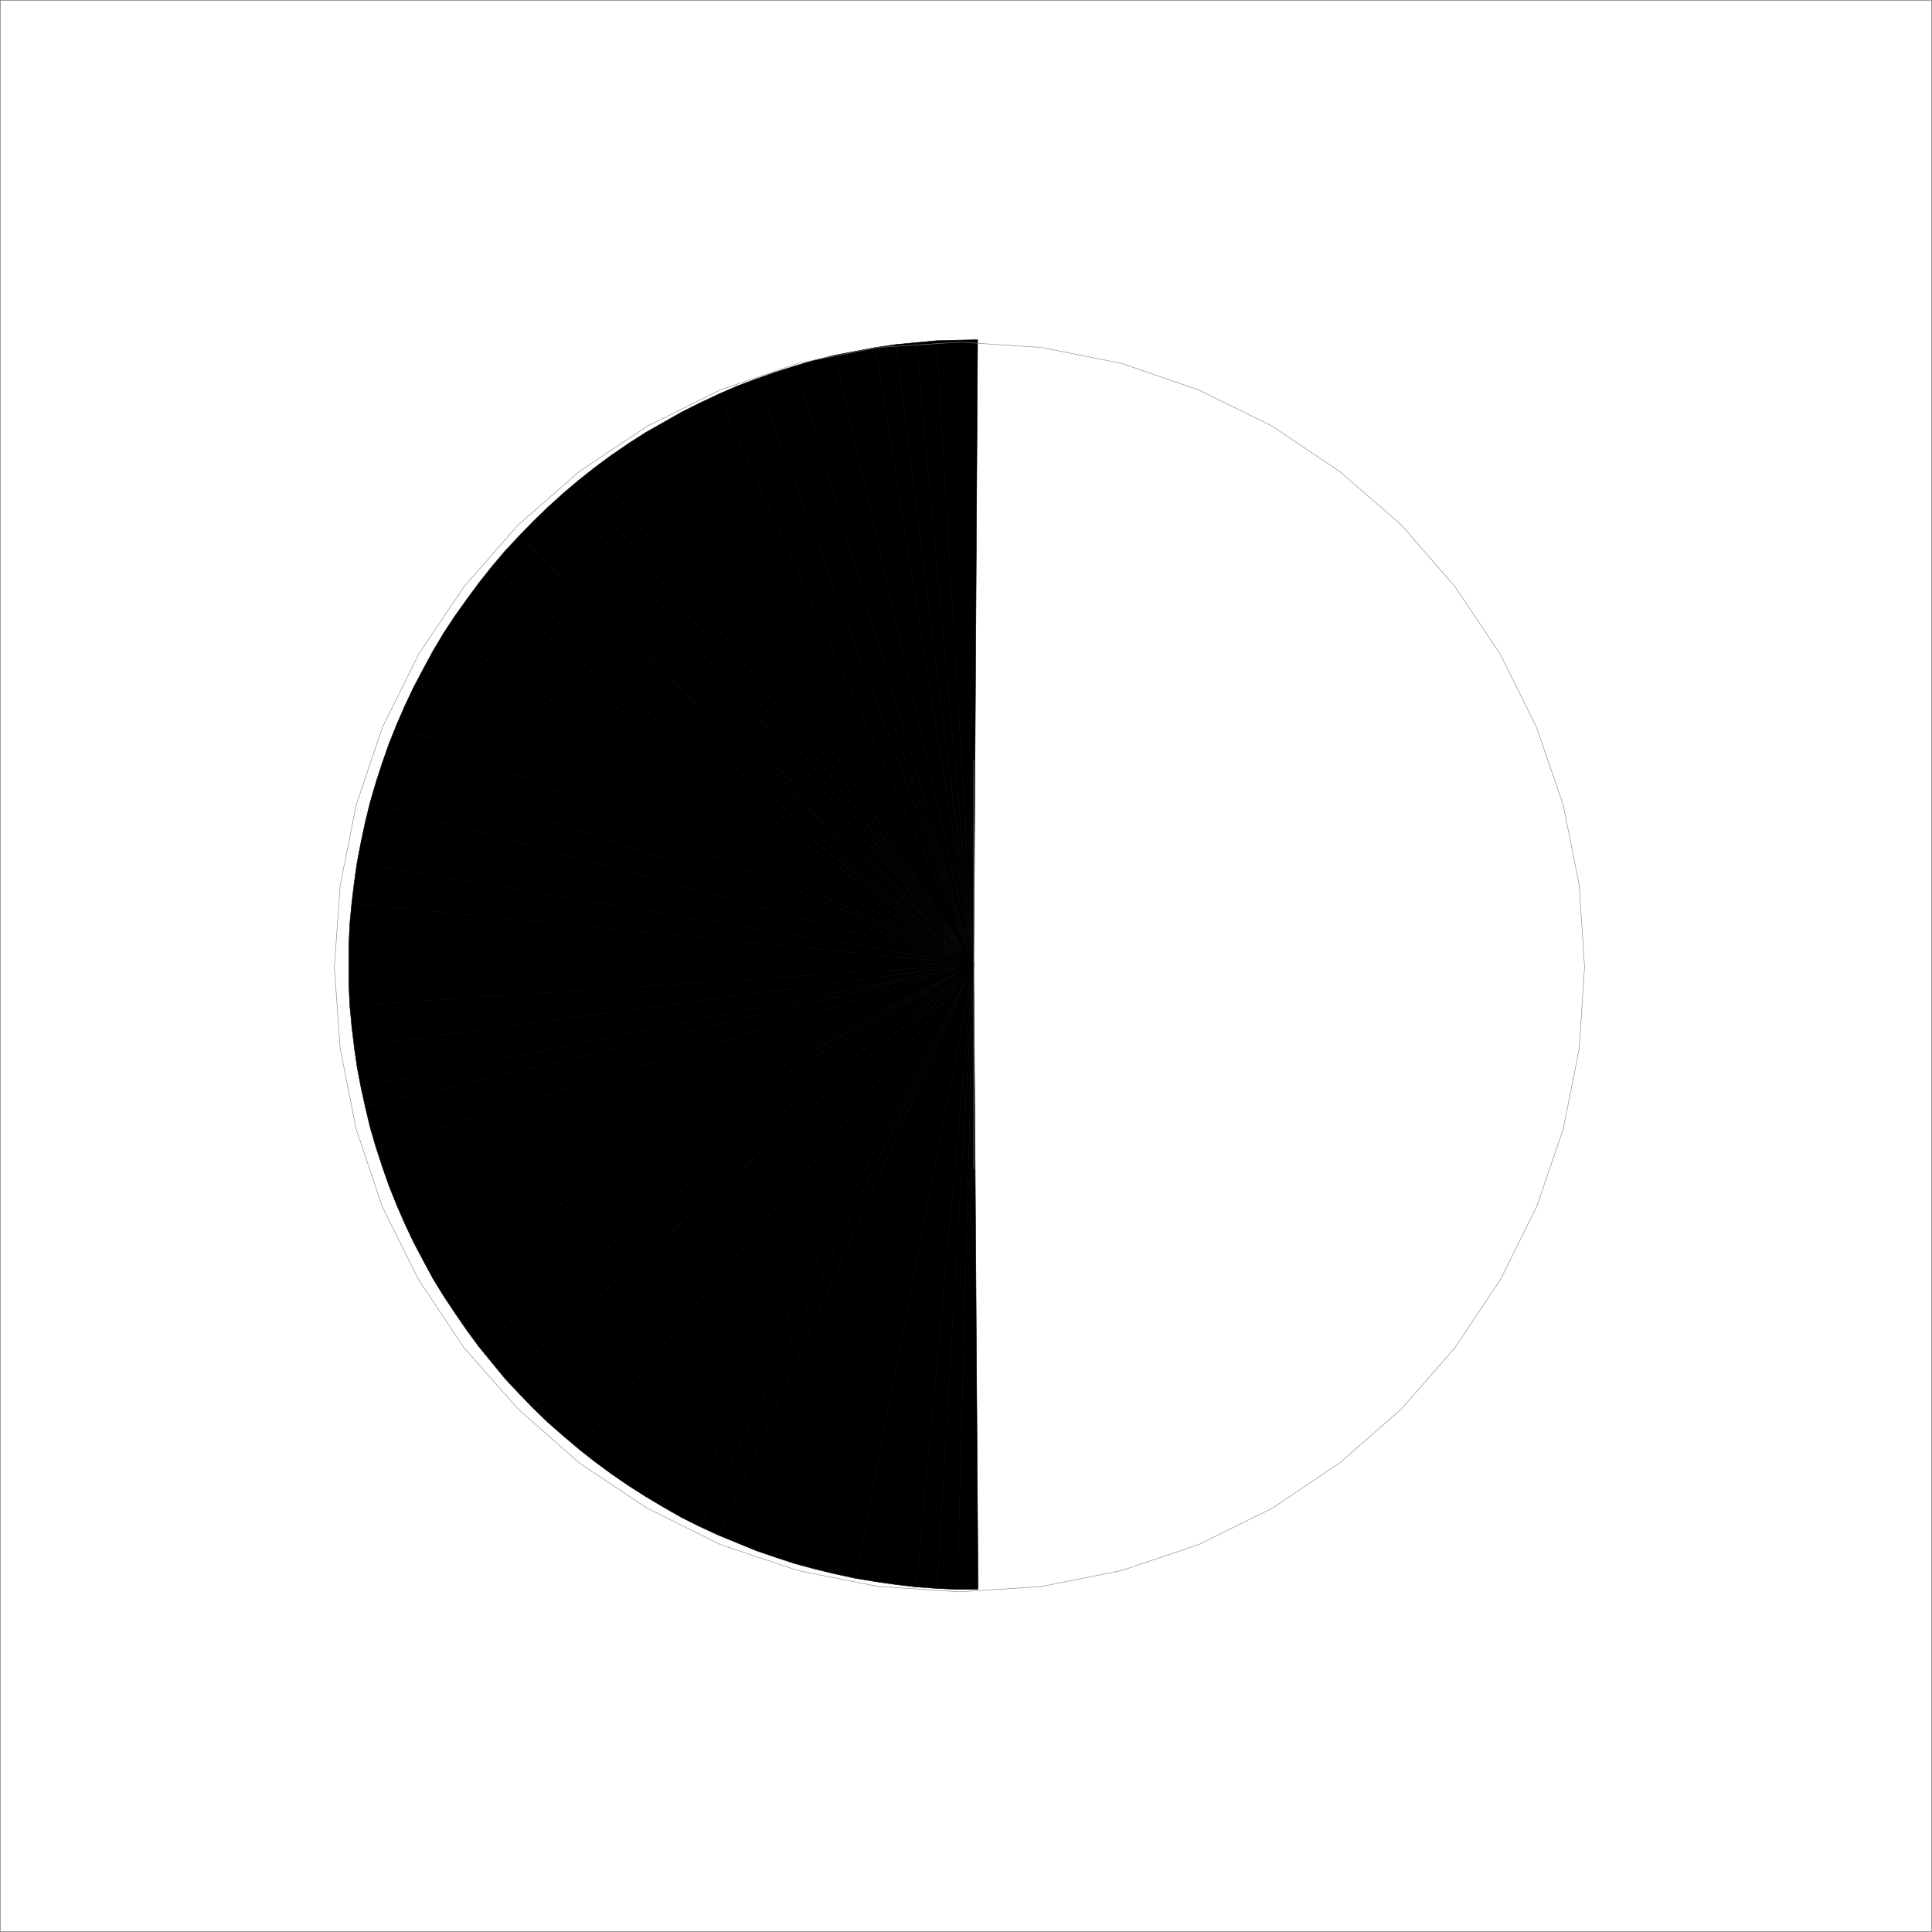
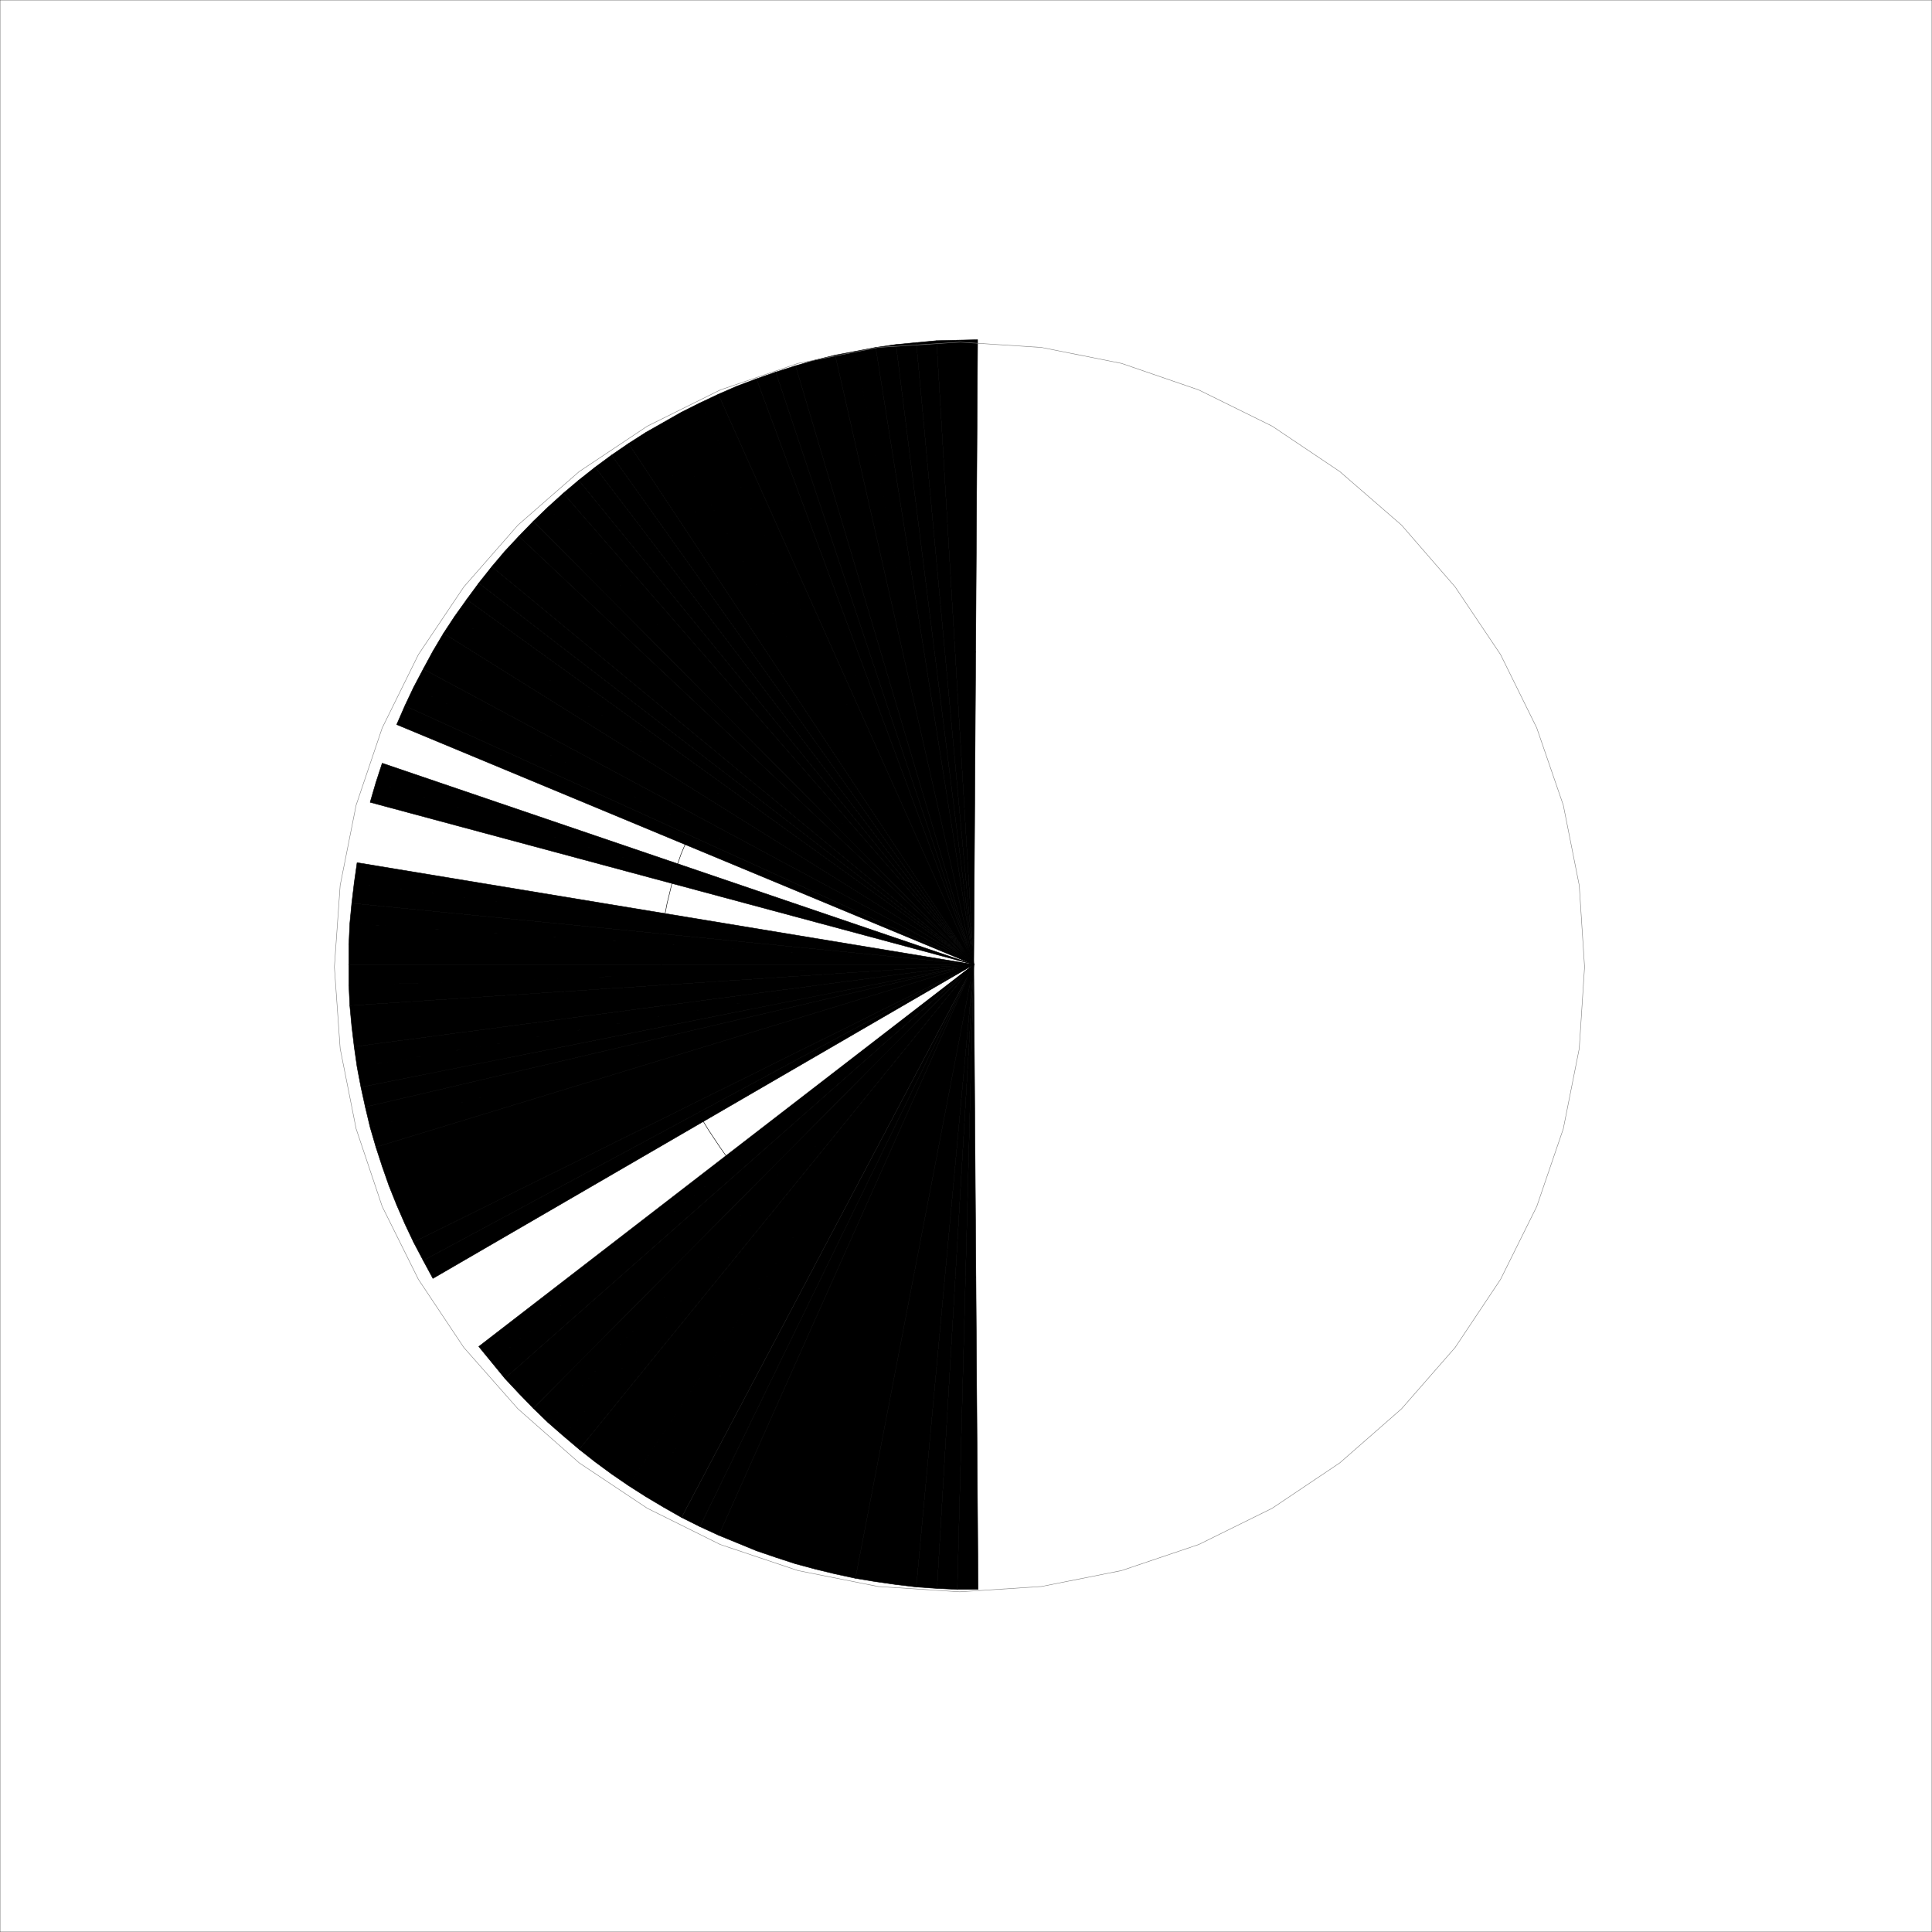
<svg xmlns="http://www.w3.org/2000/svg" width="2993.874" height="2993.874">
  <rect width="100%" height="100%" fill="#333333" stroke="none" />
  <path fill="#fff" d="M.365 2993.51h2993.144V.364H.365Zm0 0" />
  <path fill="none" stroke="#000" stroke-linecap="square" stroke-linejoin="bevel" stroke-miterlimit="10" stroke-width=".729" d="M1511.888 1010.533h-15.68l-16.464.78-15.735 1.458-15.734 1.512-15.68 2.242-15.734 3.02-15.684 2.972-15.004 3.75-15.683 4.48-15.004 4.481-14.953 5.262-14.953 5.992-14.954 6.719-14.222 6.722-14.223 6.774-13.492 7.449-14.172 8.234-13.496 9.012-25.422 17.922-12.715 10.473-11.984 9.742-11.98 10.472-11.255 11.254-11.203 11.2-11.199 11.984-9.742 11.984-10.473 12.711-9.015 12.711-8.961 12.715-8.961 13.492-8.23 13.442-7.505 14.226-7.449 14.223-6.773 14.223-6.719 14.953-5.992 14.222-5.211 14.953-4.531 15.735-4.48 14.953-3.755 15.734-3.699 14.953-3.02 15.68-2.242 15.734-1.511 16.465-1.457 15.735-.782 15.68v16.464" />
  <path fill-rule="evenodd" stroke="#000" stroke-linecap="square" stroke-linejoin="bevel" stroke-miterlimit="10" stroke-width=".729" d="m1508.92 1494.697-25.477-967.547 31.469-.73zm0 0-57.622-966.766 32.145-.781zm0 0" />
  <path fill-rule="evenodd" stroke="#000" stroke-linecap="square" stroke-linejoin="bevel" stroke-miterlimit="10" stroke-width=".729" d="M1508.92 1494.697 1419.88 530.9l31.418-2.969zm0 0" />
  <path fill-rule="evenodd" stroke="#000" stroke-linecap="square" stroke-linejoin="bevel" stroke-miterlimit="10" stroke-width=".729" d="m1508.92 1494.697-120.508-960.828 31.468-2.97zm0 0" />
  <path fill-rule="evenodd" stroke="#000" stroke-linecap="square" stroke-linejoin="bevel" stroke-miterlimit="10" stroke-width=".729" d="m1508.92 1494.697-151.923-956.293 31.415-4.535zm0 0" />
  <path fill-rule="evenodd" stroke="#000" stroke-linecap="square" stroke-linejoin="bevel" stroke-miterlimit="10" stroke-width=".729" d="m1508.92 1494.697-183.34-950.305 31.418-5.988zm0 0-214.755-944.364 31.415-5.94zm0 0" />
  <path fill-rule="evenodd" stroke="#000" stroke-linecap="square" stroke-linejoin="bevel" stroke-miterlimit="10" stroke-width=".729" d="m1508.92 1494.697-245.442-936.86 30.688-7.504zm0 0-276.13-927.899 30.688-8.96zm0 0" />
  <path fill-rule="evenodd" stroke="#000" stroke-linecap="square" stroke-linejoin="bevel" stroke-miterlimit="10" stroke-width=".729" d="M1508.92 1494.697 1202.102 576.54l30.688-9.742zm0 0" />
  <path fill-rule="evenodd" stroke="#000" stroke-linecap="square" stroke-linejoin="bevel" stroke-miterlimit="10" stroke-width=".729" d="m1508.92 1494.697-336.723-907.684 29.906-10.473zm0 0" />
  <path fill-rule="evenodd" stroke="#000" stroke-linecap="square" stroke-linejoin="bevel" stroke-miterlimit="10" stroke-width=".729" d="m1508.92 1494.697-366.68-896.43 29.957-11.254zm0 0-395.856-883.719 29.176-12.71zm0 0" />
  <path fill-rule="evenodd" stroke="#000" stroke-linecap="square" stroke-linejoin="bevel" stroke-miterlimit="10" stroke-width=".729" d="m1508.92 1494.697-424.301-870.278 28.445-13.441Zm0 0-452.75-856.055 28.449-14.223zm0 0-480.415-840.32 27.664-15.735zm0 0L1000.84 670.06l27.664-15.684zm0 0L973.903 687.302l26.937-17.242Zm0 0" />
  <path fill-rule="evenodd" stroke="#000" stroke-linecap="square" stroke-linejoin="bevel" stroke-miterlimit="10" stroke-width=".729" d="M1508.92 1494.697 947.7 705.228l26.204-17.926Zm0 0" />
  <path fill-rule="evenodd" stroke="#000" stroke-linecap="square" stroke-linejoin="bevel" stroke-miterlimit="10" stroke-width=".729" d="M1508.92 1494.697 922.274 723.982l25.426-18.754Zm0 0" />
  <path fill-rule="evenodd" stroke="#000" stroke-linecap="square" stroke-linejoin="bevel" stroke-miterlimit="10" stroke-width=".729" d="M1508.92 1494.697 896.797 744.146l25.477-20.164Zm0 0" />
  <path fill-rule="evenodd" stroke="#000" stroke-linecap="square" stroke-linejoin="bevel" stroke-miterlimit="10" stroke-width=".729" d="M1508.92 1494.697 872.883 764.36l23.914-20.215Zm0 0" />
  <path fill-rule="evenodd" stroke="#000" stroke-linecap="square" stroke-linejoin="bevel" stroke-miterlimit="10" stroke-width=".729" d="m1508.92 1494.697-660.005-708.61 23.97-21.726Zm0 0L826.461 807.759l22.453-21.672Zm0 0" />
  <path fill-rule="evenodd" stroke="#000" stroke-linecap="square" stroke-linejoin="bevel" stroke-miterlimit="10" stroke-width=".729" d="M1508.92 1494.697 804.004 830.943l22.457-23.184Zm0 0" />
  <path fill-rule="evenodd" stroke="#000" stroke-linecap="square" stroke-linejoin="bevel" stroke-miterlimit="10" stroke-width=".729" d="M1508.92 1494.697 782.332 854.18l21.672-23.238Zm0 0L762.118 878.095l20.214-23.914Zm0 0" />
  <path fill-rule="evenodd" stroke="#000" stroke-linecap="square" stroke-linejoin="bevel" stroke-miterlimit="10" stroke-width=".729" d="M1508.92 1494.697 741.903 903.572l20.215-25.477Zm0 0" />
  <path fill-rule="evenodd" stroke="#000" stroke-linecap="square" stroke-linejoin="bevel" stroke-miterlimit="10" stroke-width=".729" d="m1508.92 1494.697-785.72-565.7 18.704-25.425Zm0 0" />
  <path fill-rule="evenodd" stroke="#000" stroke-linecap="square" stroke-linejoin="bevel" stroke-miterlimit="10" stroke-width=".729" d="M1508.92 1494.697 704.496 955.2l18.704-26.204Zm0 0-821.618-513.34 17.195-26.156Zm0 0" />
  <path fill-rule="evenodd" stroke="#000" stroke-linecap="square" stroke-linejoin="bevel" stroke-miterlimit="10" stroke-width=".729" d="m1508.92 1494.697-838.08-485.621 16.461-27.72zm0 0L655.887 1036.74l14.953-27.664zm0 0" />
  <path fill-rule="evenodd" stroke="#000" stroke-linecap="square" stroke-linejoin="bevel" stroke-miterlimit="10" stroke-width=".729" d="m1508.92 1494.697-868.04-429.512 15.008-28.445zm0 0L627.438 1093.63l13.441-28.445zm0 0" />
  <path fill-rule="evenodd" stroke="#000" stroke-linecap="square" stroke-linejoin="bevel" stroke-miterlimit="10" stroke-width=".729" d="m1508.92 1494.697-894.192-371.89 12.71-29.177zm0 0" />
-   <path fill-rule="evenodd" stroke="#000" stroke-linecap="square" stroke-linejoin="bevel" stroke-miterlimit="10" stroke-width=".729" d="m1508.92 1494.697-906.176-341.985 11.984-29.906zm0 0-916.65-312.028 10.473-29.957zm0 0" />
  <path fill-rule="evenodd" stroke="#000" stroke-linecap="square" stroke-linejoin="bevel" stroke-miterlimit="10" stroke-width=".729" d="m1508.92 1494.697-926.391-282.121 9.742-29.907zm0 0-935.352-251.434 8.96-30.687zm0 0" />
-   <path fill-rule="evenodd" stroke="#000" stroke-linecap="square" stroke-linejoin="bevel" stroke-miterlimit="10" stroke-width=".729" d="M1508.92 1494.697 566.067 1273.95l7.5-30.688zm0 0-949.575-189.332 6.723-31.414zm0 0-955.567-157.914 5.992-31.418zm0 0" />
  <path fill-rule="evenodd" stroke="#000" stroke-linecap="square" stroke-linejoin="bevel" stroke-miterlimit="10" stroke-width=".729" d="M1508.92 1494.697 548.872 1368.25l4.48-31.468zm0 0-963.797-95.028 3.75-31.418zm0 0" />
  <path fill-rule="evenodd" stroke="#000" stroke-linecap="square" stroke-linejoin="bevel" stroke-miterlimit="10" stroke-width=".729" d="m1508.92 1494.697-966.82-63.614 3.023-31.414zm0 0-968.278-31.414 1.457-32.2zm0 0H540.641v-31.414zm0 0" />
  <path fill="none" stroke="#000" stroke-linecap="square" stroke-linejoin="bevel" stroke-miterlimit="10" stroke-width=".729" d="M1024.755 1494.697v16.465l.782 15.683 1.457 15.735 1.511 15.73 2.243 15.684 3.02 15.734 3.698 15.734 3.754 14.954 4.48 15.683 4.532 15.004 5.21 14.953 5.993 14.953 6.719 14.223 6.773 14.953 7.45 14.223 7.503 13.492 8.23 13.441 8.962 13.496 8.96 13.442 9.016 12.71 10.473 11.985 10.469 11.984 10.472 11.98 22.457 22.458 11.98 10.473 11.985 10.468 12.715 9.747 12.711 9.687 13.441 9.016 12.766 8.23 14.172 8.23 13.492 7.454 14.223 7.5 14.953 6.722 14.223 5.992 14.953 5.989 14.953 5.21 15.004 5.262 15.683 3.754 15.004 3.75 15.684 3.7 15.734 2.292 15.68 2.239 15.734 2.242 16.465.73 15.734.727h15.68v.781" />
  <path fill-rule="evenodd" stroke="#000" stroke-linecap="square" stroke-linejoin="bevel" stroke-miterlimit="10" stroke-width=".729" d="m1508.92 1494.697-968.278 32.148v-32.148zm0 0L542.1 1558.31l-1.458-31.465zm0 0" />
  <path fill-rule="evenodd" stroke="#000" stroke-linecap="square" stroke-linejoin="bevel" stroke-miterlimit="10" stroke-width=".729" d="m1508.92 1494.697-963.797 95.762-3.024-32.149zm0 0-960.047 127.23-3.75-31.468zm0 0" />
  <path fill-rule="evenodd" stroke="#000" stroke-linecap="square" stroke-linejoin="bevel" stroke-miterlimit="10" stroke-width=".729" d="M1508.92 1494.697 553.352 1653.34l-4.48-31.414zm0 0-949.575 190.062-5.992-31.418zm0 0" />
  <path fill-rule="evenodd" stroke="#000" stroke-linecap="square" stroke-linejoin="bevel" stroke-miterlimit="10" stroke-width=".729" d="m1508.92 1494.697-942.852 220.75-6.723-30.688zm0 0" />
  <path fill-rule="evenodd" stroke="#000" stroke-linecap="square" stroke-linejoin="bevel" stroke-miterlimit="10" stroke-width=".729" d="M1508.92 1494.697 573.567 1746.86l-7.5-31.414zm0 0-926.391 282.851-8.961-30.687zm0 0" />
  <path fill-rule="evenodd" stroke="#000" stroke-linecap="square" stroke-linejoin="bevel" stroke-miterlimit="10" stroke-width=".729" d="m1508.92 1494.697-916.65 312.758-9.742-29.907zm0 0-906.176 342.715-10.473-29.957zm0 0-894.192 372.62-11.984-29.905zm0 0-881.481 401.847-12.711-29.226Zm0 0-868.04 430.242-13.441-28.395zm0 0" />
  <path fill-rule="evenodd" stroke="#000" stroke-linecap="square" stroke-linejoin="bevel" stroke-miterlimit="10" stroke-width=".729" d="m1508.92 1494.697-853.032 458.691-15.008-28.45zm0 0" />
  <path fill-rule="evenodd" stroke="#000" stroke-linecap="square" stroke-linejoin="bevel" stroke-miterlimit="10" stroke-width=".729" d="m1508.92 1494.697-838.08 486.406-14.953-27.715zm0 0" />
-   <path fill-rule="evenodd" stroke="#000" stroke-linecap="square" stroke-linejoin="bevel" stroke-miterlimit="10" stroke-width=".729" d="M1508.92 1494.697 687.301 2008.04l-16.46-26.938zm0 0-803.696 540.277-17.922-26.934zm0 0L723.2 2061.13l-17.976-26.156zm0 0-767.016 591.91-18.703-25.477zm0 0" />
  <path fill-rule="evenodd" stroke="#000" stroke-linecap="square" stroke-linejoin="bevel" stroke-miterlimit="10" stroke-width=".729" d="m1508.92 1494.697-746.801 616.605-20.215-24.695zm0 0-726.587 641.3-20.214-24.695zm0 0" />
  <path fill-rule="evenodd" stroke="#000" stroke-linecap="square" stroke-linejoin="bevel" stroke-miterlimit="10" stroke-width=".729" d="M1508.92 1494.697 804.004 2159.18l-21.672-23.184zm0 0-682.458 687.668-22.457-23.184zm0 0" />
  <path fill-rule="evenodd" stroke="#000" stroke-linecap="square" stroke-linejoin="bevel" stroke-miterlimit="10" stroke-width=".729" d="M1508.92 1494.697 848.914 2204.09l-22.453-21.726zm0 0-636.036 730.34-23.969-20.946zm0 0-611.34 751.281-24.696-20.941zm0 0" />
  <path fill-rule="evenodd" stroke="#000" stroke-linecap="square" stroke-linejoin="bevel" stroke-miterlimit="10" stroke-width=".729" d="m1508.92 1494.697-586.645 770.715-24.695-19.434zm0 0L947.7 2284.119l-25.425-18.707zm0 0L973.903 2302.09l-26.203-17.97zm0 0-508.079 824.586-26.937-17.192zm0 0-480.415 841.05-27.664-16.464zm0 0-452.75 856.785-27.665-15.735zm0 0" />
-   <path fill-rule="evenodd" stroke="#000" stroke-linecap="square" stroke-linejoin="bevel" stroke-miterlimit="10" stroke-width=".729" d="m1508.92 1494.697-424.301 871.008-28.45-14.223zm0 0" />
+   <path fill-rule="evenodd" stroke="#000" stroke-linecap="square" stroke-linejoin="bevel" stroke-miterlimit="10" stroke-width=".729" d="m1508.92 1494.697-424.301 871.008-28.45-14.223m0 0" />
  <path fill-rule="evenodd" stroke="#000" stroke-linecap="square" stroke-linejoin="bevel" stroke-miterlimit="10" stroke-width=".729" d="m1508.92 1494.697-395.126 884.449-29.175-13.442zm0 0" />
  <path fill-rule="evenodd" stroke="#000" stroke-linecap="square" stroke-linejoin="bevel" stroke-miterlimit="10" stroke-width=".729" d="m1508.92 1494.697-365.9 896.433-29.227-11.984zm0 0-336.723 908.418-29.176-11.985zm0 0-306.036 918.89-30.687-10.472zm0 0-276.13 928.633-29.906-9.743zm0 0-245.442 936.863-30.688-8.23zm0 0-214.755 944.312-30.687-7.449zm0 0-183.34 951.086-31.414-6.774zm0 0" />
  <path fill-rule="evenodd" stroke="#000" stroke-linecap="square" stroke-linejoin="bevel" stroke-miterlimit="10" stroke-width=".729" d="m1508.92 1494.697-151.923 956.297-31.418-5.211zm0 0-120.508 960.777-31.415-4.48zm0 0-89.04 964.527-31.468-3.75zm0 0" />
  <path fill-rule="evenodd" stroke="#000" stroke-linecap="square" stroke-linejoin="bevel" stroke-miterlimit="10" stroke-width=".729" d="m1508.92 1494.697-56.891 966.77-32.149-2.243zm0 0" />
  <path fill-rule="evenodd" stroke="#000" stroke-linecap="square" stroke-linejoin="bevel" stroke-miterlimit="10" stroke-width=".729" d="m1508.92 1494.697-25.477 968.281-31.414-1.512zm0 0" />
  <path fill-rule="evenodd" stroke="#000" stroke-linecap="square" stroke-linejoin="bevel" stroke-miterlimit="10" stroke-width=".729" d="m1508.92 1494.697 6.722 968.281h-32.2zm0 0" />
-   <path fill="none" stroke="#7f7f7f" stroke-linecap="square" stroke-linejoin="bevel" stroke-miterlimit="10" stroke-width=".729" d="M1508.92 1811.986v-633.797.73M.365 2993.51V.364h2993.144v2993.144zm0 0" />
  <path fill="none" stroke="#7f7f7f" stroke-linecap="square" stroke-linejoin="bevel" stroke-miterlimit="10" stroke-width=".729" d="m2455.474 1498.45-8.234-126.5-24.696-124.206-41.156-119.727-56.113-113.734-70.336-104.774-83.047-95.758-95.758-83.046-104.773-70.336-113.735-56.114L1737.9 563.1l-124.207-24.695-126.5-8.235-126.445 8.235L1236.54 563.1l-120.507 41.156-112.953 56.114-105.5 70.336-95.032 83.046-83.828 95.758-70.336 104.774-56.113 113.734-40.43 119.727-24.695 124.207-8.961 126.5 8.961 126.445 24.695 124.207 40.43 120.508 56.113 112.953 70.336 105.5 83.828 95.031 95.032 83.828 105.5 70.336 112.953 56.114 120.508 40.43 124.207 24.695 126.445 8.23 126.5-8.23 124.207-24.696 119.726-40.43 113.735-56.113 104.773-70.336 95.758-83.828 83.047-95.031 70.336-105.5 56.113-112.953 41.156-120.508 24.696-124.207zm0 0" />
</svg>